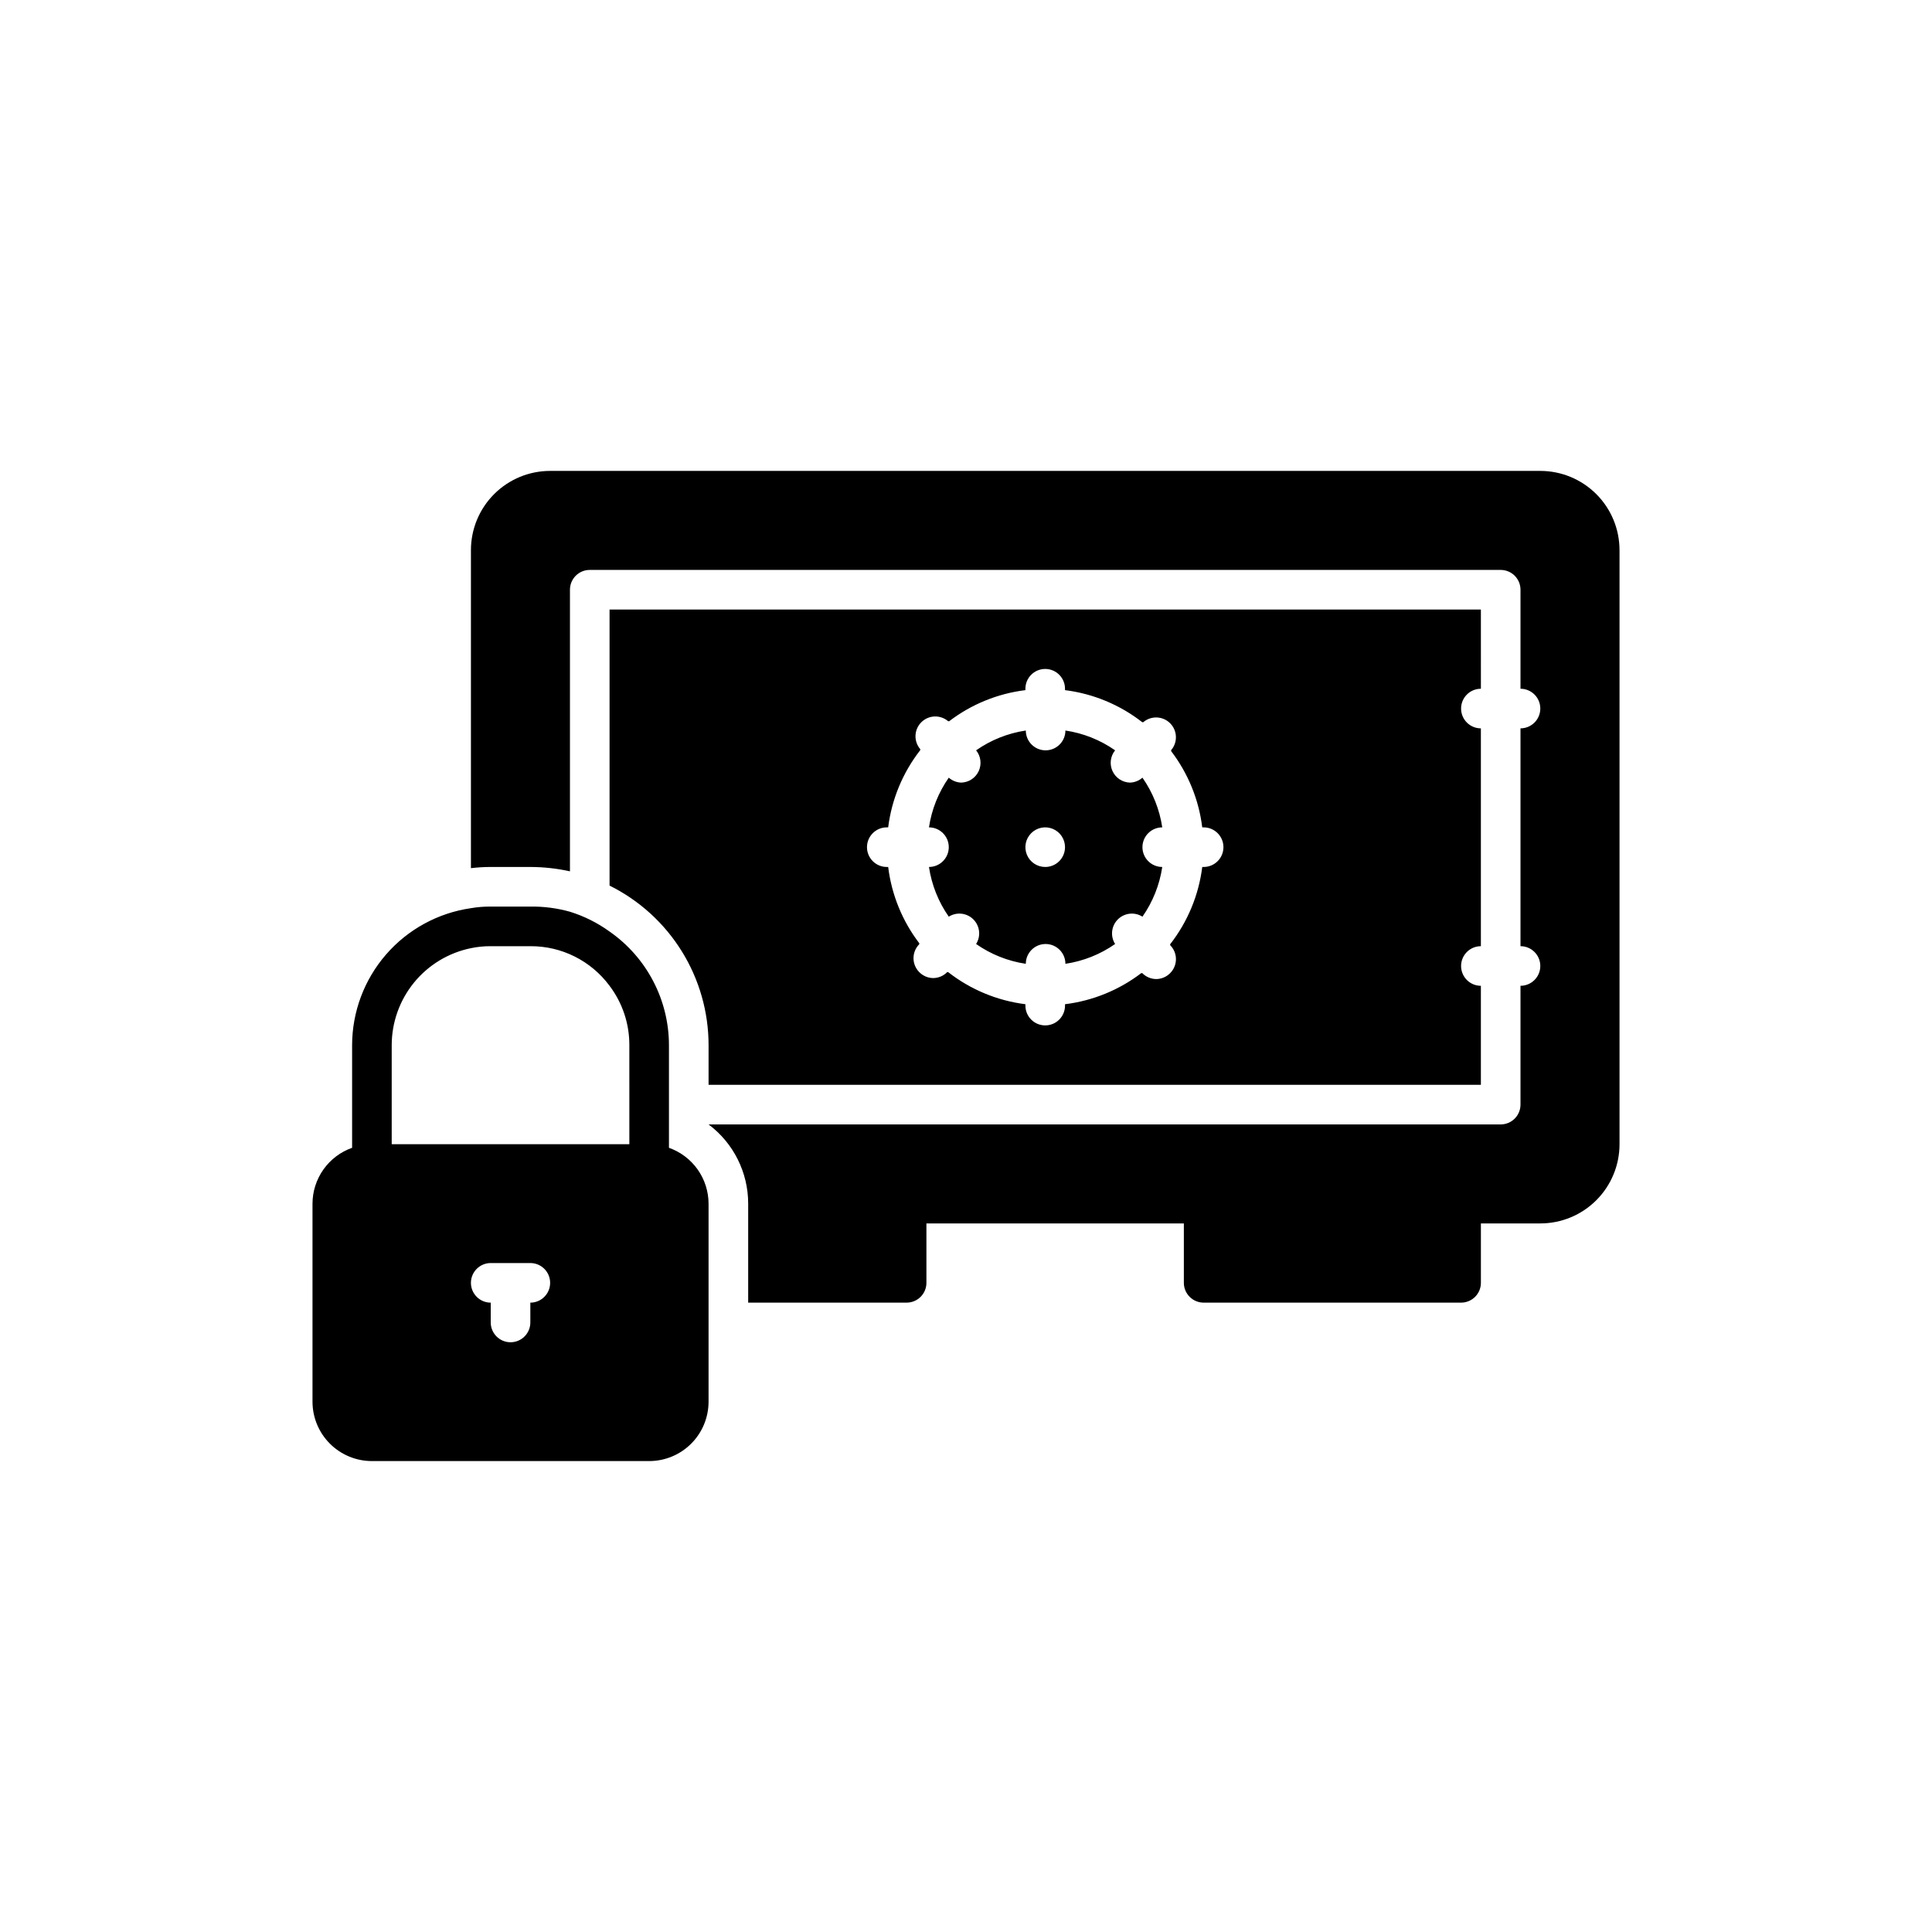
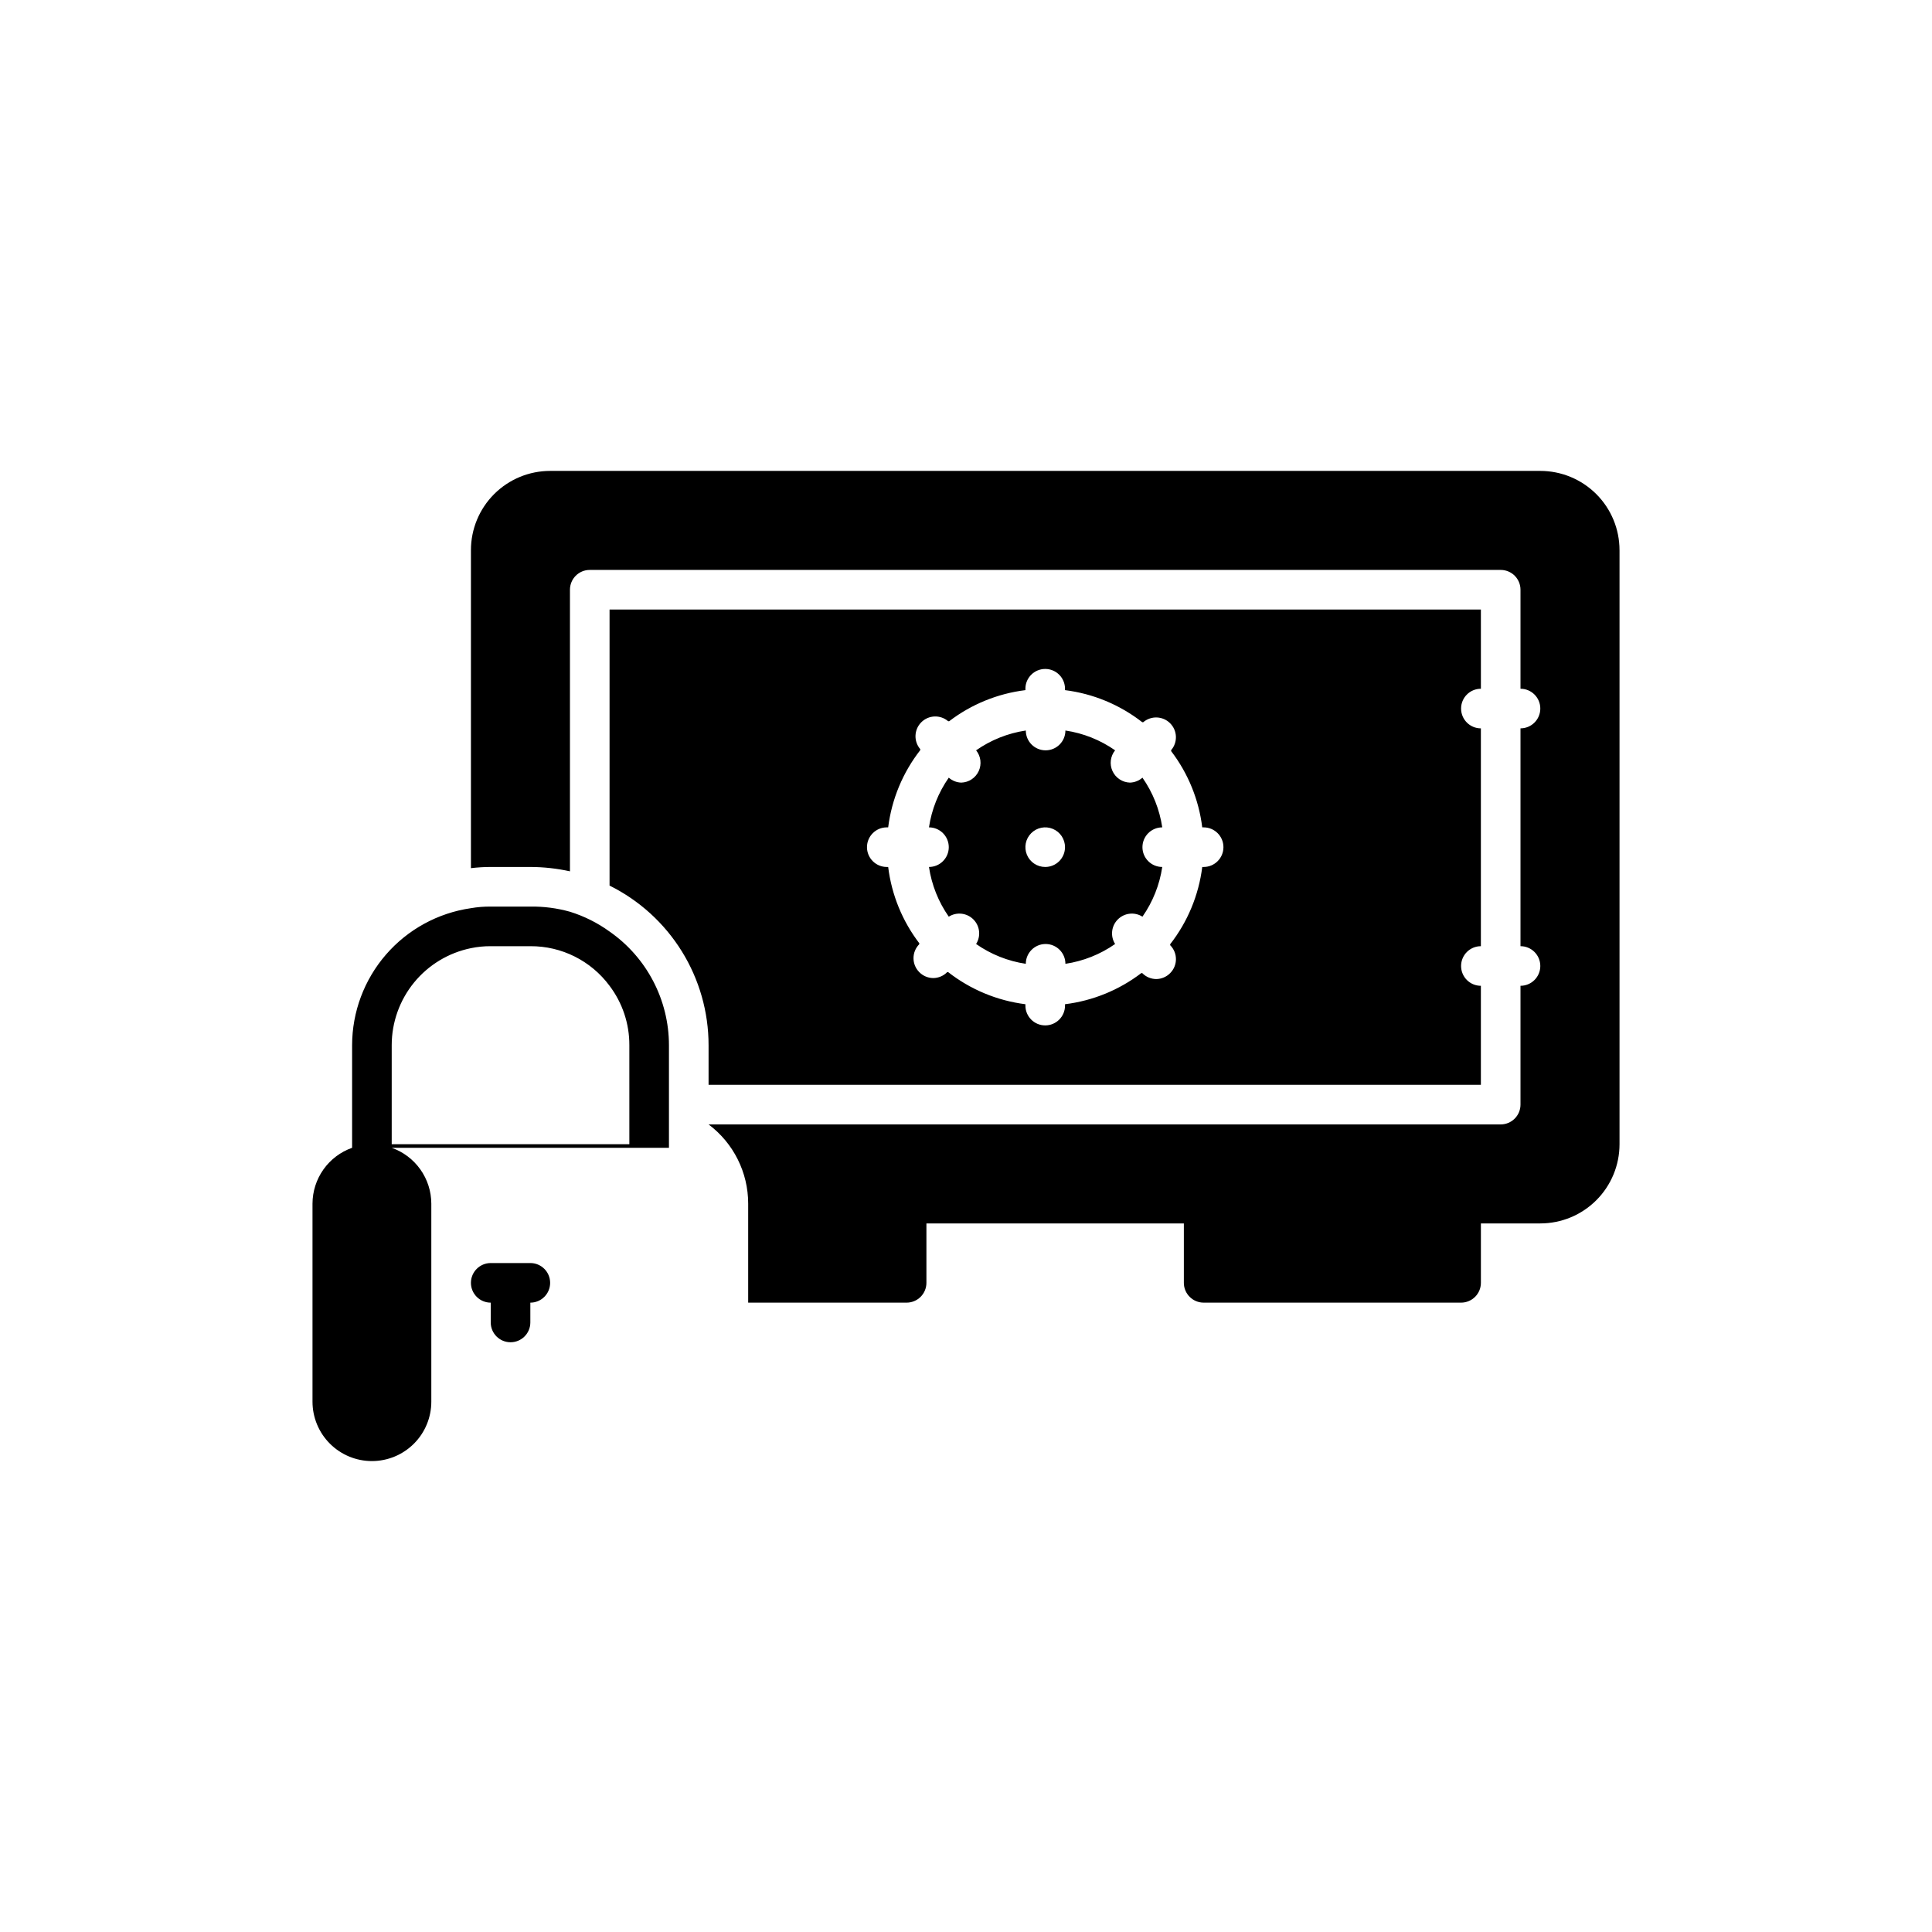
<svg xmlns="http://www.w3.org/2000/svg" fill="#000000" width="800px" height="800px" version="1.1" viewBox="144 144 512 512">
-   <path d="m452.01 363.26c-0.707-4.738-2.504-9.246-5.25-13.172-0.914 0.809-2.086 1.273-3.305 1.312-2-0.055-3.793-1.238-4.629-3.055-0.836-1.816-0.57-3.949 0.691-5.5-3.926-2.746-8.434-4.543-13.172-5.25 0 2.898-2.352 5.25-5.25 5.25s-5.246-2.352-5.246-5.25c-4.738 0.707-9.246 2.504-13.172 5.25 1.258 1.551 1.527 3.684 0.691 5.5-0.836 1.816-2.629 3-4.629 3.055-1.219-0.039-2.391-0.504-3.305-1.312-2.746 3.926-4.543 8.434-5.25 13.172 2.898 0 5.25 2.352 5.25 5.25 0 2.898-2.352 5.246-5.25 5.246 0.707 4.738 2.504 9.25 5.25 13.172 2.074-1.312 4.781-1.016 6.519 0.723 1.738 1.738 2.035 4.445 0.723 6.519 3.926 2.746 8.434 4.543 13.172 5.25 0-2.898 2.348-5.25 5.246-5.25s5.25 2.352 5.25 5.25c4.738-0.707 9.246-2.504 13.172-5.25-1.316-2.074-1.016-4.781 0.723-6.519 1.734-1.738 4.445-2.035 6.519-0.723 2.746-3.922 4.543-8.434 5.25-13.172-2.898 0-5.25-2.348-5.25-5.246 0-2.898 2.352-5.25 5.25-5.25zm-31.016 10.496c-2.125 0-4.039-1.277-4.852-3.238-0.812-1.961-0.363-4.219 1.141-5.719 1.5-1.504 3.758-1.953 5.719-1.141s3.238 2.727 3.238 4.852c0 1.391-0.551 2.727-1.535 3.711s-2.32 1.535-3.711 1.535zm115.46-47.23-0.004-20.992h-230.91v73.156c7.879 3.91 14.508 9.938 19.145 17.414 4.637 7.473 7.094 16.09 7.094 24.887v10.496h204.67v-26.242c-2.898 0-5.246-2.348-5.246-5.246s2.348-5.25 5.246-5.25v-57.727c-2.898 0-5.246-2.352-5.246-5.25 0-2.898 2.348-5.246 5.246-5.246zm-73.473 47.23h-0.371c-0.934 7.465-3.871 14.539-8.5 20.469v0.262c2.035 2.047 2.035 5.352 0 7.398-0.969 0.988-2.289 1.555-3.672 1.574-1.402-0.004-2.746-0.57-3.727-1.574h-0.262c-5.887 4.492-12.859 7.336-20.207 8.242v0.367c0 2.898-2.348 5.246-5.246 5.246-2.898 0-5.25-2.348-5.25-5.246v-0.367c-7.465-0.938-14.535-3.875-20.469-8.504h-0.262c-0.98 1.004-2.324 1.57-3.727 1.574-1.383-0.02-2.703-0.586-3.672-1.574-2.035-2.047-2.035-5.352 0-7.398v-0.262c-4.492-5.887-7.336-12.859-8.238-20.207h-0.367c-2.898 0-5.25-2.348-5.25-5.246 0-2.898 2.352-5.25 5.25-5.25h0.367c0.934-7.465 3.871-14.535 8.5-20.465v-0.266c-1.781-2.082-1.664-5.184 0.277-7.121 1.938-1.941 5.039-2.059 7.121-0.277h0.266c5.883-4.492 12.855-7.336 20.203-8.238v-0.367c0-2.898 2.352-5.25 5.25-5.25 2.898 0 5.246 2.352 5.246 5.25v0.367c7.465 0.934 14.539 3.871 20.469 8.5h0.262c2.082-1.781 5.188-1.664 7.125 0.277 1.938 1.938 2.059 5.043 0.273 7.125v0.262c4.492 5.883 7.336 12.855 8.238 20.203h0.371c2.898 0 5.246 2.352 5.246 5.25 0 2.898-2.348 5.246-5.246 5.246zm110.21-83.969v157.44c0 5.566-2.211 10.906-6.148 14.844s-9.277 6.148-14.844 6.148h-15.746v15.742c0 1.395-0.551 2.731-1.535 3.711-0.984 0.984-2.32 1.539-3.711 1.539h-68.223c-2.898 0-5.25-2.352-5.25-5.25v-15.742h-68.223v15.742c0 1.395-0.555 2.731-1.539 3.711-0.984 0.984-2.32 1.539-3.711 1.539h-41.984v-26.238c0-8.262-3.887-16.039-10.496-20.992h209.92c1.391 0 2.727-0.555 3.711-1.539 0.984-0.984 1.535-2.32 1.535-3.711v-31.488c2.898 0 5.25-2.348 5.25-5.246s-2.352-5.25-5.25-5.25v-57.727c2.898 0 5.25-2.352 5.25-5.25 0-2.898-2.352-5.246-5.25-5.246v-26.242c0-1.391-0.551-2.727-1.535-3.711s-2.32-1.535-3.711-1.535h-241.41c-2.898 0-5.246 2.348-5.246 5.246v74.629c-3.449-0.762-6.969-1.148-10.496-1.156h-10.496c-1.754 0-3.508 0.105-5.25 0.316v-84.285c0-5.566 2.215-10.906 6.148-14.844 3.938-3.934 9.277-6.148 14.844-6.148h262.4c5.566 0 10.906 2.215 14.844 6.148 3.938 3.938 6.148 9.277 6.148 14.844zm-251.91 158.39v-27.184c-0.008-12.012-5.887-23.262-15.742-30.125-3.191-2.312-6.734-4.082-10.496-5.25-3.414-0.957-6.949-1.418-10.496-1.363h-10.496c-1.758-0.02-3.516 0.121-5.25 0.422-8.734 1.258-16.723 5.625-22.508 12.293-5.781 6.668-8.969 15.195-8.98 24.023v27.184c-3.062 1.082-5.715 3.086-7.594 5.734-1.879 2.652-2.891 5.816-2.902 9.066v52.477c0 4.176 1.66 8.184 4.613 11.133 2.953 2.953 6.957 4.613 11.133 4.613h73.473c4.176 0 8.18-1.66 11.133-4.613 2.953-2.949 4.609-6.957 4.609-11.133v-52.477c-0.008-3.25-1.023-6.414-2.902-9.066-1.879-2.648-4.531-4.652-7.594-5.734zm-36.734 41.039v5.246c0 2.898-2.352 5.25-5.25 5.25-2.898 0-5.246-2.352-5.246-5.25v-5.246c-2.898 0-5.25-2.352-5.25-5.25 0-2.894 2.352-5.246 5.25-5.246h10.496c2.898 0 5.246 2.352 5.246 5.246 0 2.898-2.348 5.25-5.246 5.25zm26.238-57.727v15.742h-62.977v-26.238c0-6.051 2.09-11.914 5.914-16.602 3.824-4.684 9.152-7.906 15.078-9.117 1.727-0.359 3.484-0.535 5.25-0.523h10.496c8.27-0.051 16.07 3.848 20.992 10.496 3.426 4.531 5.269 10.062 5.246 15.746z" />
+   <path d="m452.01 363.26c-0.707-4.738-2.504-9.246-5.25-13.172-0.914 0.809-2.086 1.273-3.305 1.312-2-0.055-3.793-1.238-4.629-3.055-0.836-1.816-0.57-3.949 0.691-5.5-3.926-2.746-8.434-4.543-13.172-5.25 0 2.898-2.352 5.25-5.25 5.25s-5.246-2.352-5.246-5.25c-4.738 0.707-9.246 2.504-13.172 5.25 1.258 1.551 1.527 3.684 0.691 5.5-0.836 1.816-2.629 3-4.629 3.055-1.219-0.039-2.391-0.504-3.305-1.312-2.746 3.926-4.543 8.434-5.25 13.172 2.898 0 5.25 2.352 5.25 5.25 0 2.898-2.352 5.246-5.25 5.246 0.707 4.738 2.504 9.25 5.25 13.172 2.074-1.312 4.781-1.016 6.519 0.723 1.738 1.738 2.035 4.445 0.723 6.519 3.926 2.746 8.434 4.543 13.172 5.25 0-2.898 2.348-5.25 5.246-5.25s5.25 2.352 5.25 5.25c4.738-0.707 9.246-2.504 13.172-5.25-1.316-2.074-1.016-4.781 0.723-6.519 1.734-1.738 4.445-2.035 6.519-0.723 2.746-3.922 4.543-8.434 5.25-13.172-2.898 0-5.25-2.348-5.25-5.246 0-2.898 2.352-5.25 5.25-5.25zm-31.016 10.496c-2.125 0-4.039-1.277-4.852-3.238-0.812-1.961-0.363-4.219 1.141-5.719 1.5-1.504 3.758-1.953 5.719-1.141s3.238 2.727 3.238 4.852c0 1.391-0.551 2.727-1.535 3.711s-2.32 1.535-3.711 1.535zm115.46-47.23-0.004-20.992h-230.91v73.156c7.879 3.91 14.508 9.938 19.145 17.414 4.637 7.473 7.094 16.09 7.094 24.887v10.496h204.67v-26.242c-2.898 0-5.246-2.348-5.246-5.246s2.348-5.25 5.246-5.25v-57.727c-2.898 0-5.246-2.352-5.246-5.25 0-2.898 2.348-5.246 5.246-5.246zm-73.473 47.23h-0.371c-0.934 7.465-3.871 14.539-8.5 20.469v0.262c2.035 2.047 2.035 5.352 0 7.398-0.969 0.988-2.289 1.555-3.672 1.574-1.402-0.004-2.746-0.57-3.727-1.574h-0.262c-5.887 4.492-12.859 7.336-20.207 8.242v0.367c0 2.898-2.348 5.246-5.246 5.246-2.898 0-5.25-2.348-5.25-5.246v-0.367c-7.465-0.938-14.535-3.875-20.469-8.504h-0.262c-0.98 1.004-2.324 1.57-3.727 1.574-1.383-0.02-2.703-0.586-3.672-1.574-2.035-2.047-2.035-5.352 0-7.398v-0.262c-4.492-5.887-7.336-12.859-8.238-20.207h-0.367c-2.898 0-5.25-2.348-5.25-5.246 0-2.898 2.352-5.25 5.25-5.25h0.367c0.934-7.465 3.871-14.535 8.5-20.465v-0.266c-1.781-2.082-1.664-5.184 0.277-7.121 1.938-1.941 5.039-2.059 7.121-0.277h0.266c5.883-4.492 12.855-7.336 20.203-8.238v-0.367c0-2.898 2.352-5.25 5.25-5.25 2.898 0 5.246 2.352 5.246 5.25v0.367c7.465 0.934 14.539 3.871 20.469 8.5h0.262c2.082-1.781 5.188-1.664 7.125 0.277 1.938 1.938 2.059 5.043 0.273 7.125v0.262c4.492 5.883 7.336 12.855 8.238 20.203h0.371c2.898 0 5.246 2.352 5.246 5.25 0 2.898-2.348 5.246-5.246 5.246zm110.21-83.969v157.44c0 5.566-2.211 10.906-6.148 14.844s-9.277 6.148-14.844 6.148h-15.746v15.742c0 1.395-0.551 2.731-1.535 3.711-0.984 0.984-2.32 1.539-3.711 1.539h-68.223c-2.898 0-5.25-2.352-5.25-5.25v-15.742h-68.223v15.742c0 1.395-0.555 2.731-1.539 3.711-0.984 0.984-2.32 1.539-3.711 1.539h-41.984v-26.238c0-8.262-3.887-16.039-10.496-20.992h209.92c1.391 0 2.727-0.555 3.711-1.539 0.984-0.984 1.535-2.32 1.535-3.711v-31.488c2.898 0 5.25-2.348 5.25-5.246s-2.352-5.25-5.25-5.25v-57.727c2.898 0 5.25-2.352 5.25-5.25 0-2.898-2.352-5.246-5.25-5.246v-26.242c0-1.391-0.551-2.727-1.535-3.711s-2.32-1.535-3.711-1.535h-241.41c-2.898 0-5.246 2.348-5.246 5.246v74.629c-3.449-0.762-6.969-1.148-10.496-1.156h-10.496c-1.754 0-3.508 0.105-5.25 0.316v-84.285c0-5.566 2.215-10.906 6.148-14.844 3.938-3.934 9.277-6.148 14.844-6.148h262.4c5.566 0 10.906 2.215 14.844 6.148 3.938 3.938 6.148 9.277 6.148 14.844zm-251.91 158.39v-27.184c-0.008-12.012-5.887-23.262-15.742-30.125-3.191-2.312-6.734-4.082-10.496-5.25-3.414-0.957-6.949-1.418-10.496-1.363h-10.496c-1.758-0.02-3.516 0.121-5.25 0.422-8.734 1.258-16.723 5.625-22.508 12.293-5.781 6.668-8.969 15.195-8.98 24.023v27.184c-3.062 1.082-5.715 3.086-7.594 5.734-1.879 2.652-2.891 5.816-2.902 9.066v52.477c0 4.176 1.66 8.184 4.613 11.133 2.953 2.953 6.957 4.613 11.133 4.613c4.176 0 8.18-1.66 11.133-4.613 2.953-2.949 4.609-6.957 4.609-11.133v-52.477c-0.008-3.25-1.023-6.414-2.902-9.066-1.879-2.648-4.531-4.652-7.594-5.734zm-36.734 41.039v5.246c0 2.898-2.352 5.25-5.25 5.25-2.898 0-5.246-2.352-5.246-5.25v-5.246c-2.898 0-5.25-2.352-5.25-5.25 0-2.894 2.352-5.246 5.25-5.246h10.496c2.898 0 5.246 2.352 5.246 5.246 0 2.898-2.348 5.25-5.246 5.25zm26.238-57.727v15.742h-62.977v-26.238c0-6.051 2.09-11.914 5.914-16.602 3.824-4.684 9.152-7.906 15.078-9.117 1.727-0.359 3.484-0.535 5.25-0.523h10.496c8.27-0.051 16.07 3.848 20.992 10.496 3.426 4.531 5.269 10.062 5.246 15.746z" />
</svg>